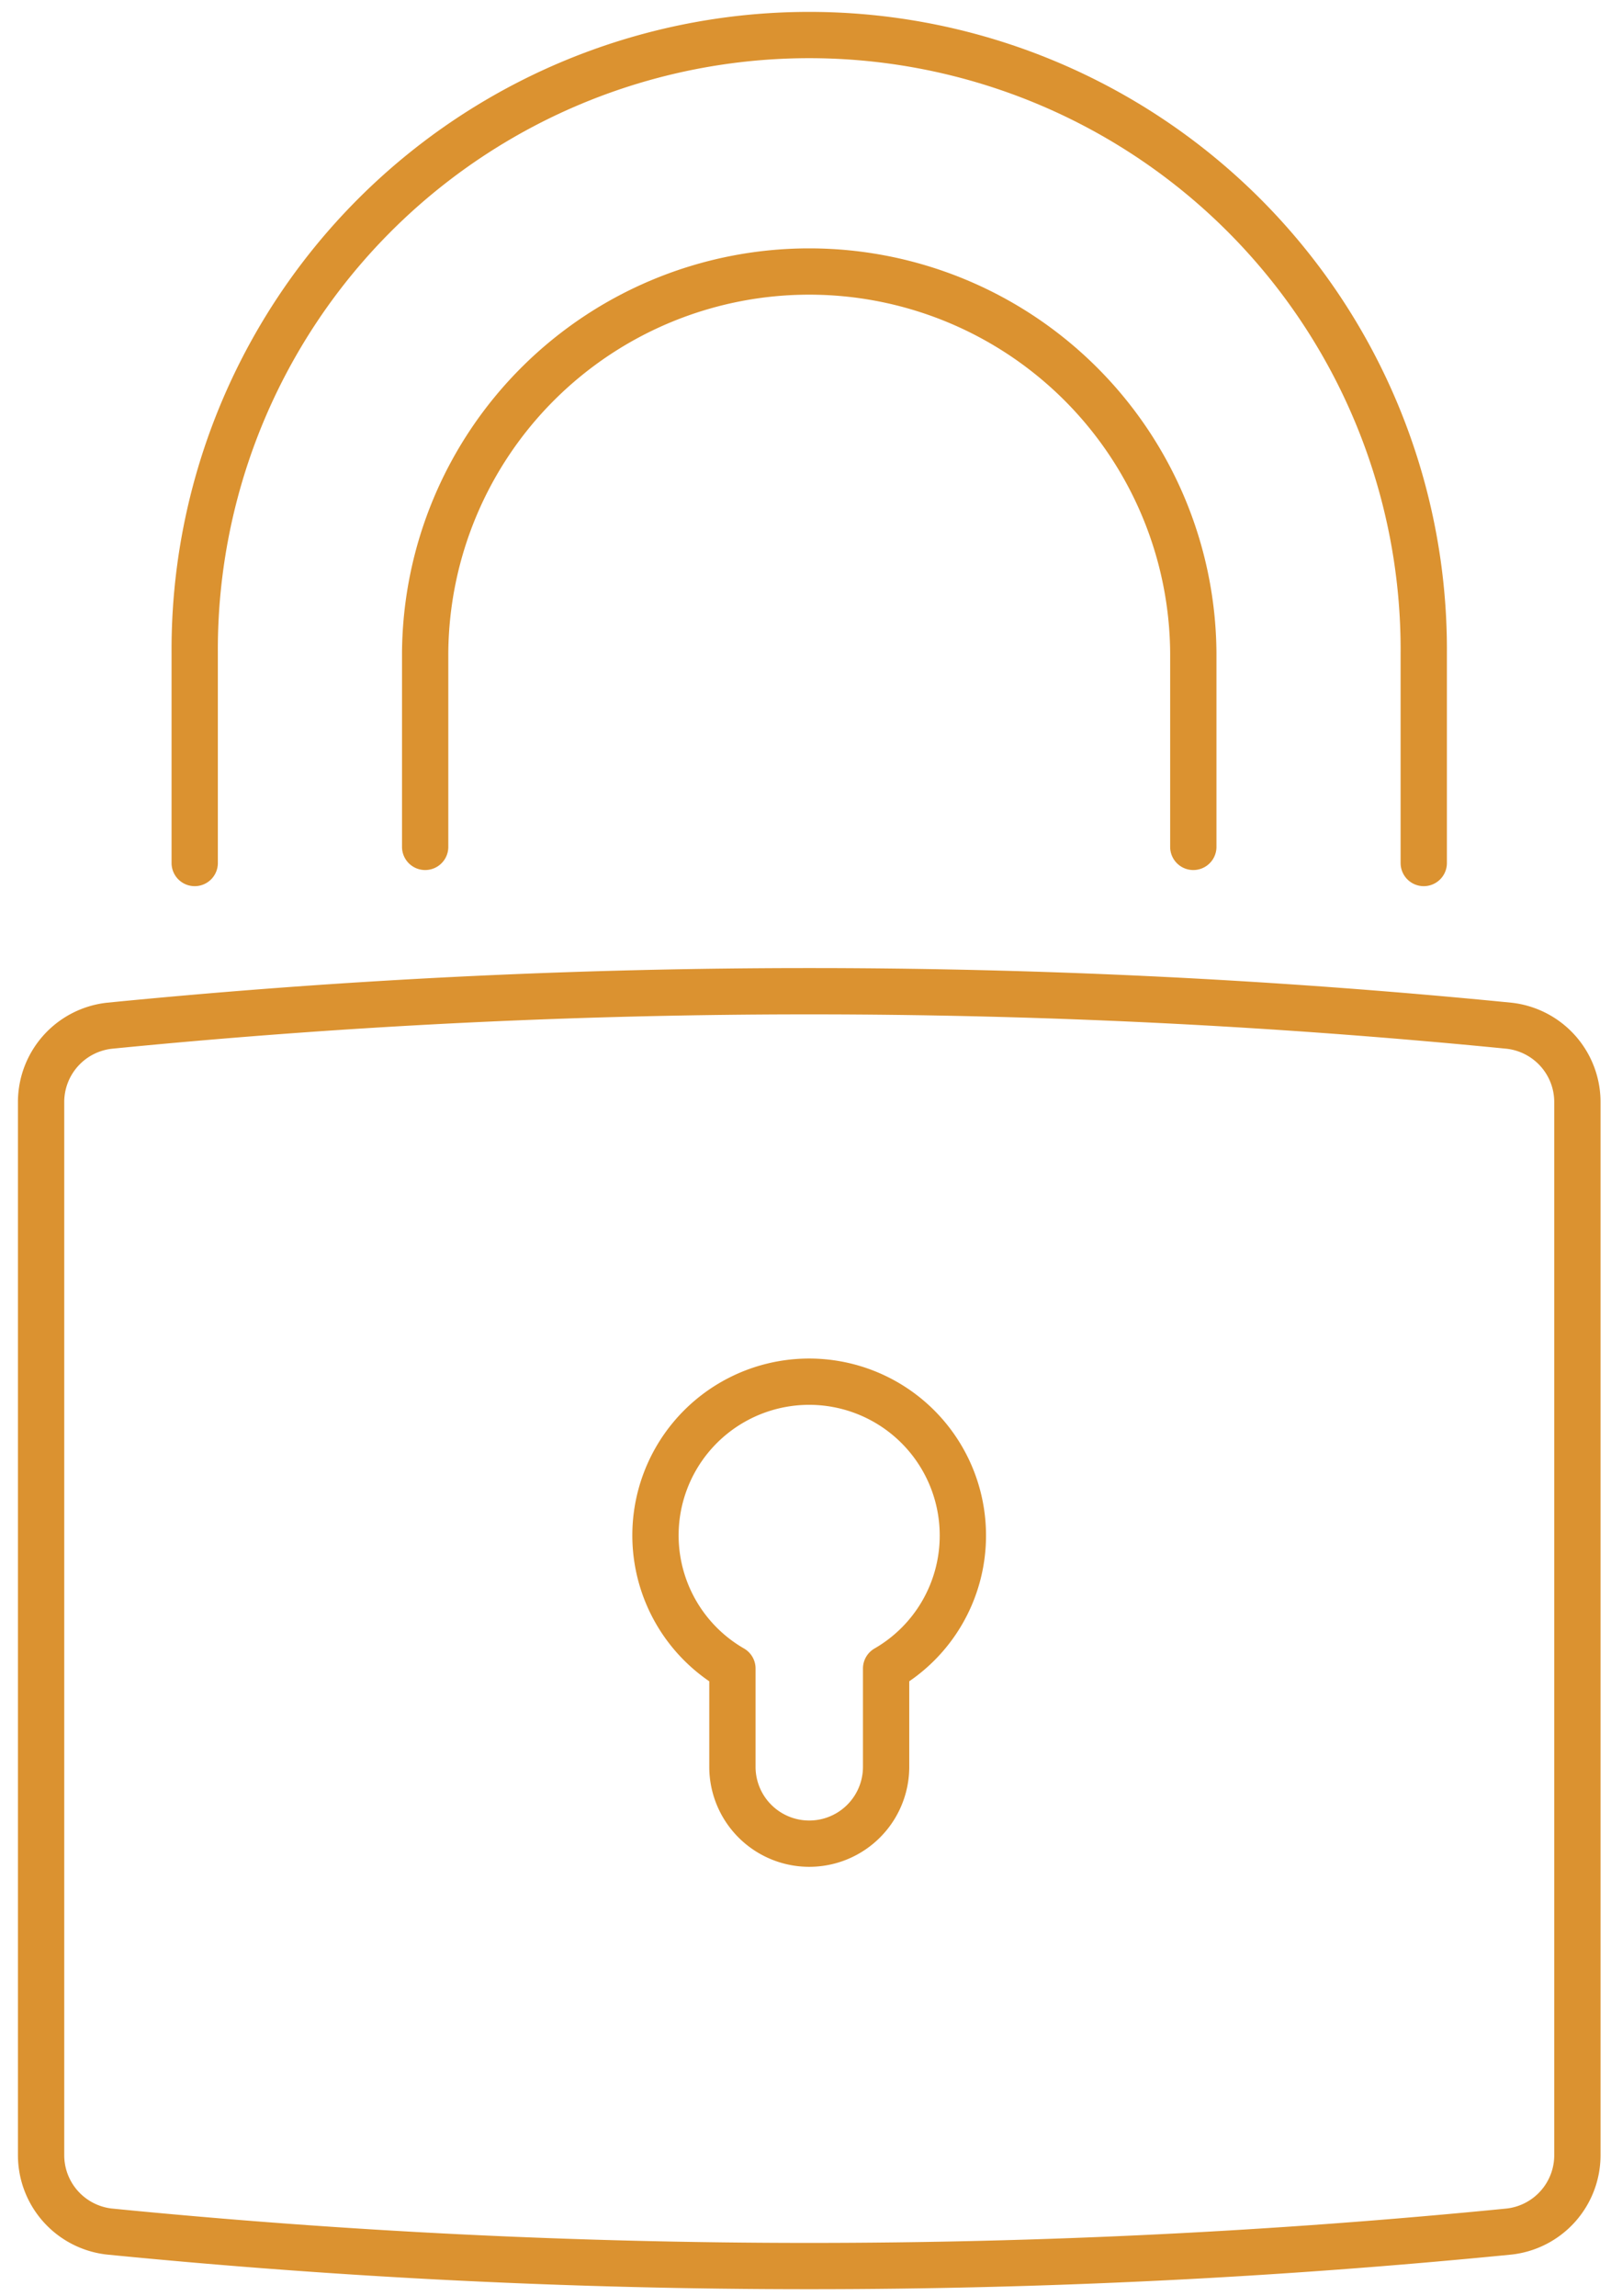
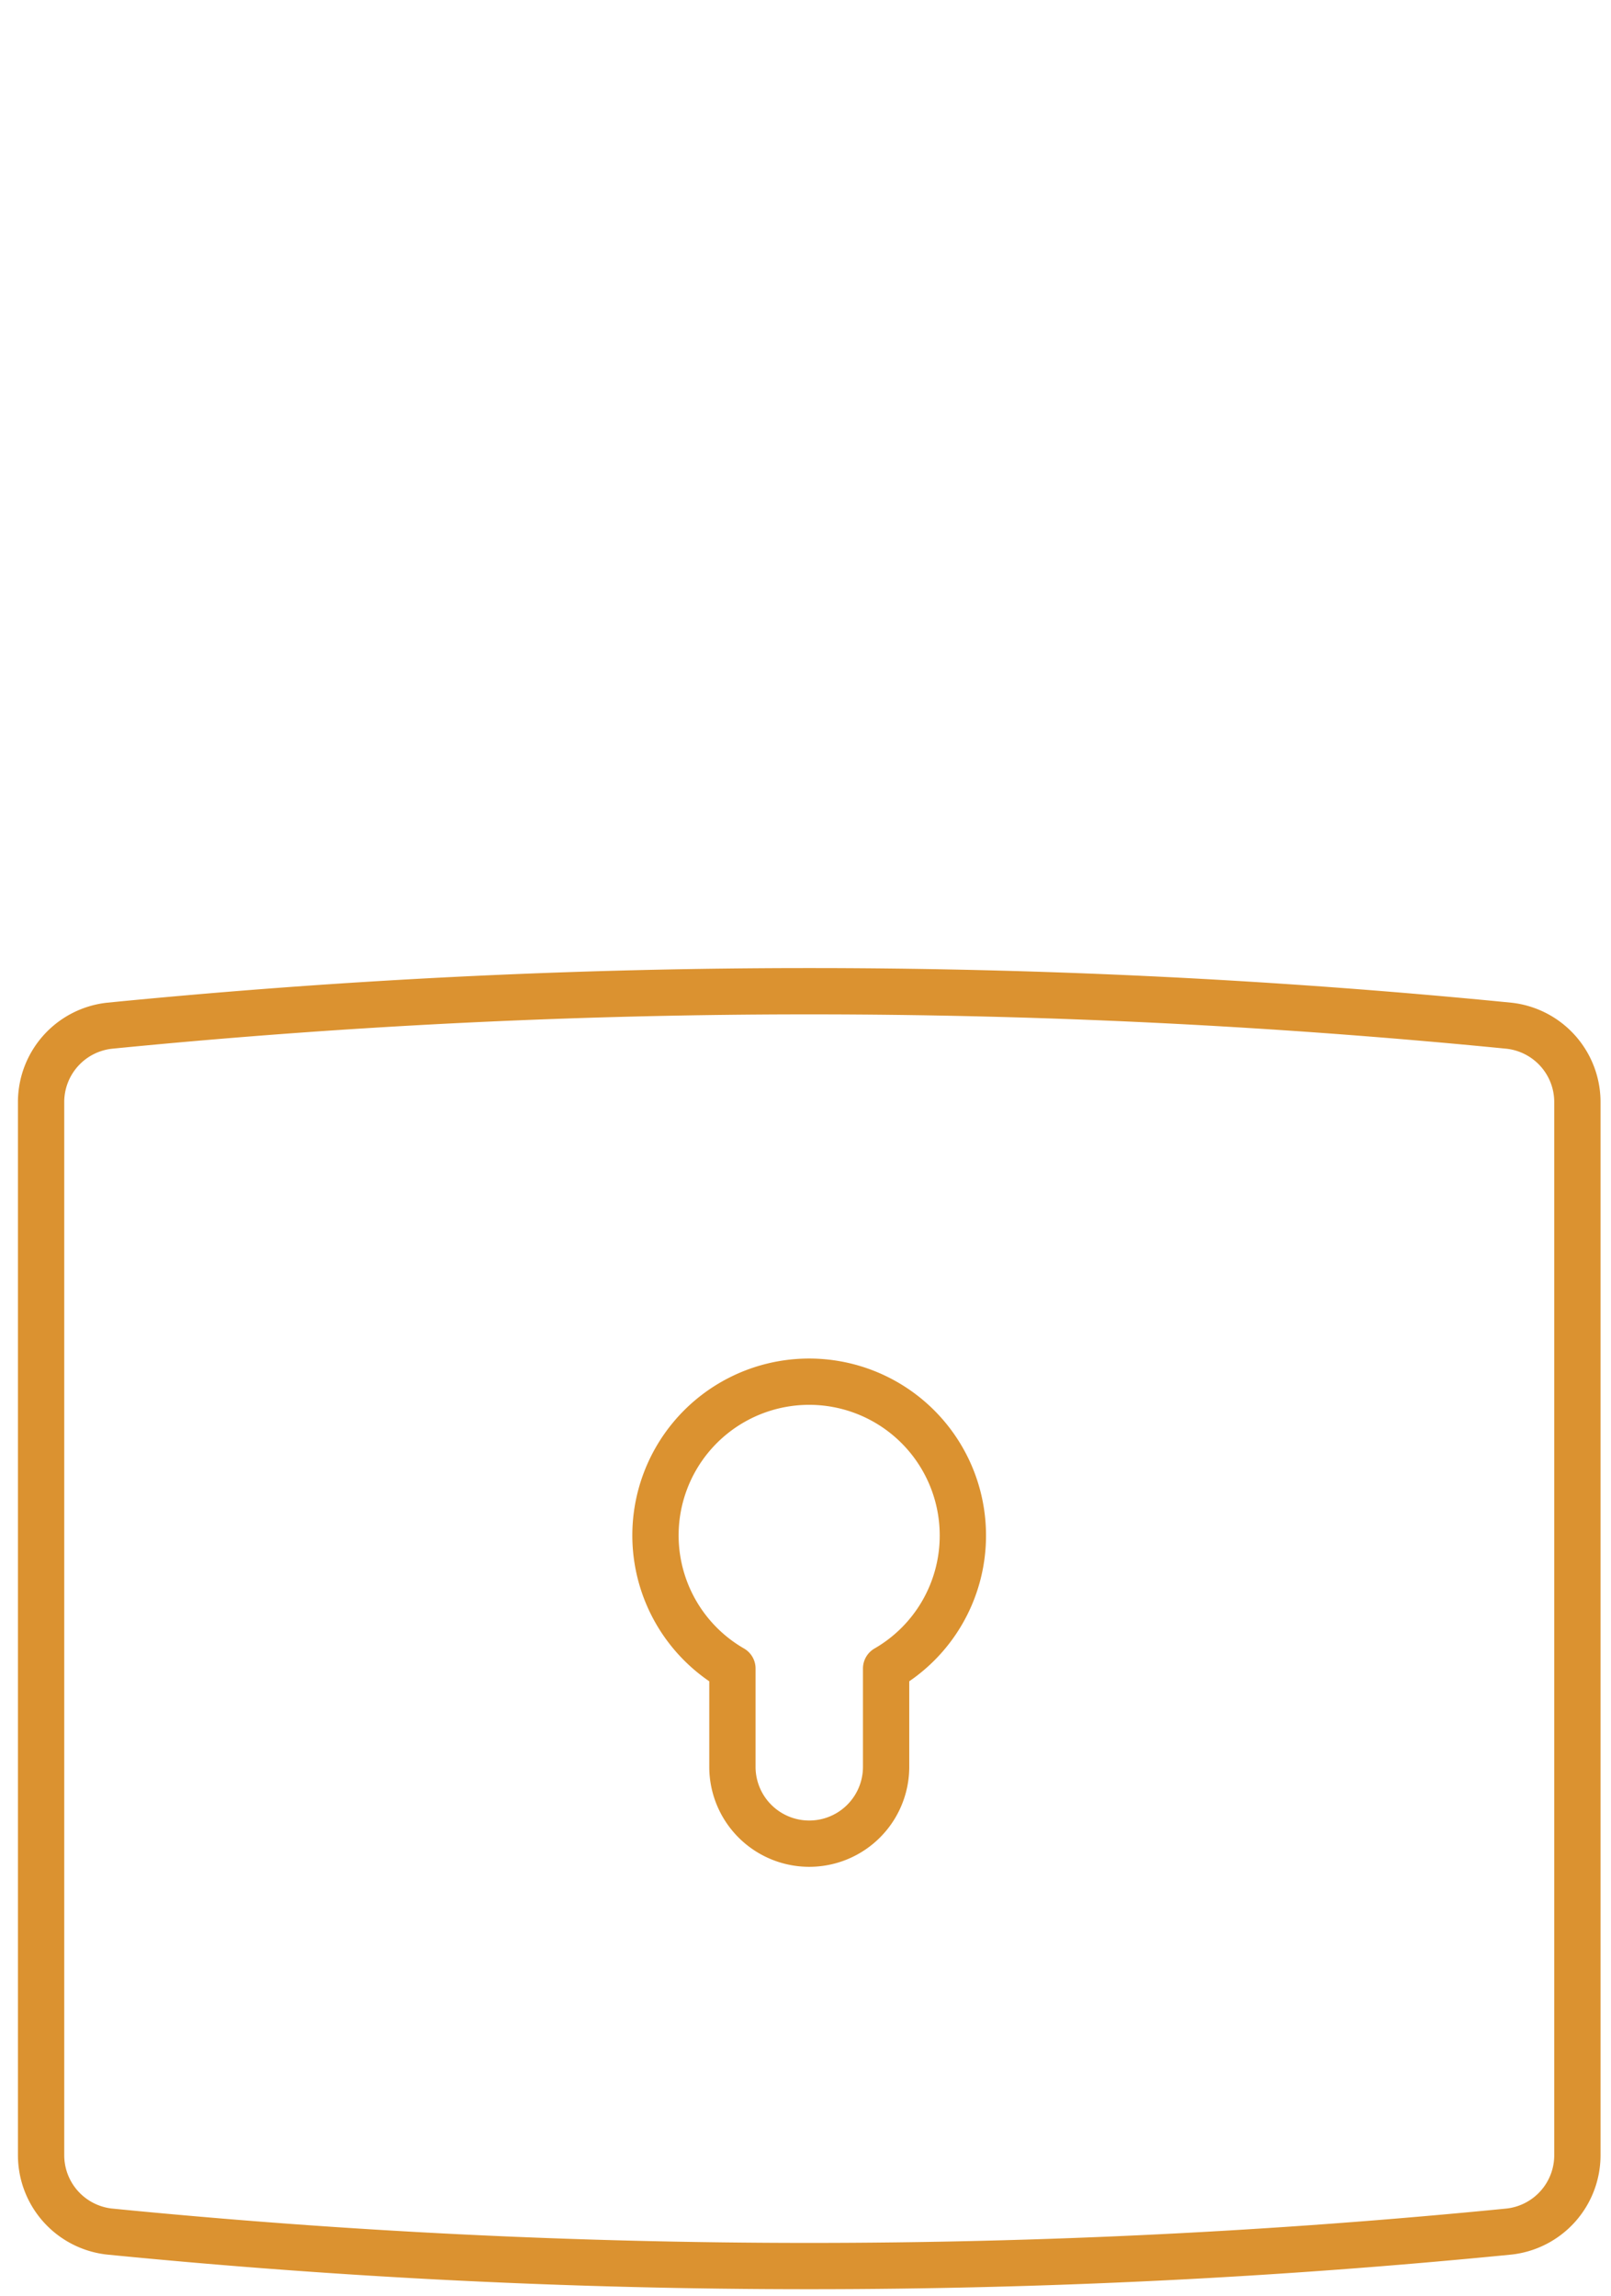
<svg xmlns="http://www.w3.org/2000/svg" width="87" height="124" viewBox="0 0 87 124">
  <defs>
    <clipPath id="clip-path">
      <rect id="Rectangle_1328" data-name="Rectangle 1328" width="87" height="124" transform="translate(0)" fill="none" stroke="#db9230" stroke-width="2.5" />
    </clipPath>
  </defs>
  <g id="Group_2852" data-name="Group 2852" transform="translate(0.157)">
    <g id="Group_2851" data-name="Group 2851" transform="translate(-0.157)" clip-path="url(#clip-path)">
      <path id="Path_1943" data-name="Path 1943" d="M86.276,247.637h0a384.182,384.182,0,0,1-75.586,0h0A4.149,4.149,0,0,1,7,243.514V186.641a4.148,4.148,0,0,1,3.69-4.123h0a384.227,384.227,0,0,1,75.586,0h0a4.149,4.149,0,0,1,3.69,4.123v56.873A4.149,4.149,0,0,1,86.276,247.637Z" transform="translate(-4.781 -127.125)" fill="none" stroke="#db9230" stroke-linecap="round" stroke-linejoin="round" stroke-width="2.5" />
-       <path id="Path_1944" data-name="Path 1944" d="M47.445,50.661V40.187a20.742,20.742,0,0,1,41.483,0V50.661M35,51.532V40.187a33.187,33.187,0,1,1,66.373,0V51.532" transform="translate(-24.485 -4.926)" fill="none" stroke="#db9230" stroke-linecap="round" stroke-linejoin="round" stroke-width="2.5" />
      <path id="Path_1945" data-name="Path 1945" d="M135.593,260.3a8.3,8.3,0,1,0-12.445,7.137v5.308a4.148,4.148,0,0,0,8.3,0v-5.308A8.283,8.283,0,0,0,135.593,260.3Z" transform="translate(-83.595 -177.33)" fill="none" stroke="#db9230" stroke-linecap="round" stroke-linejoin="round" stroke-width="2.5" />
    </g>
  </g>
</svg>